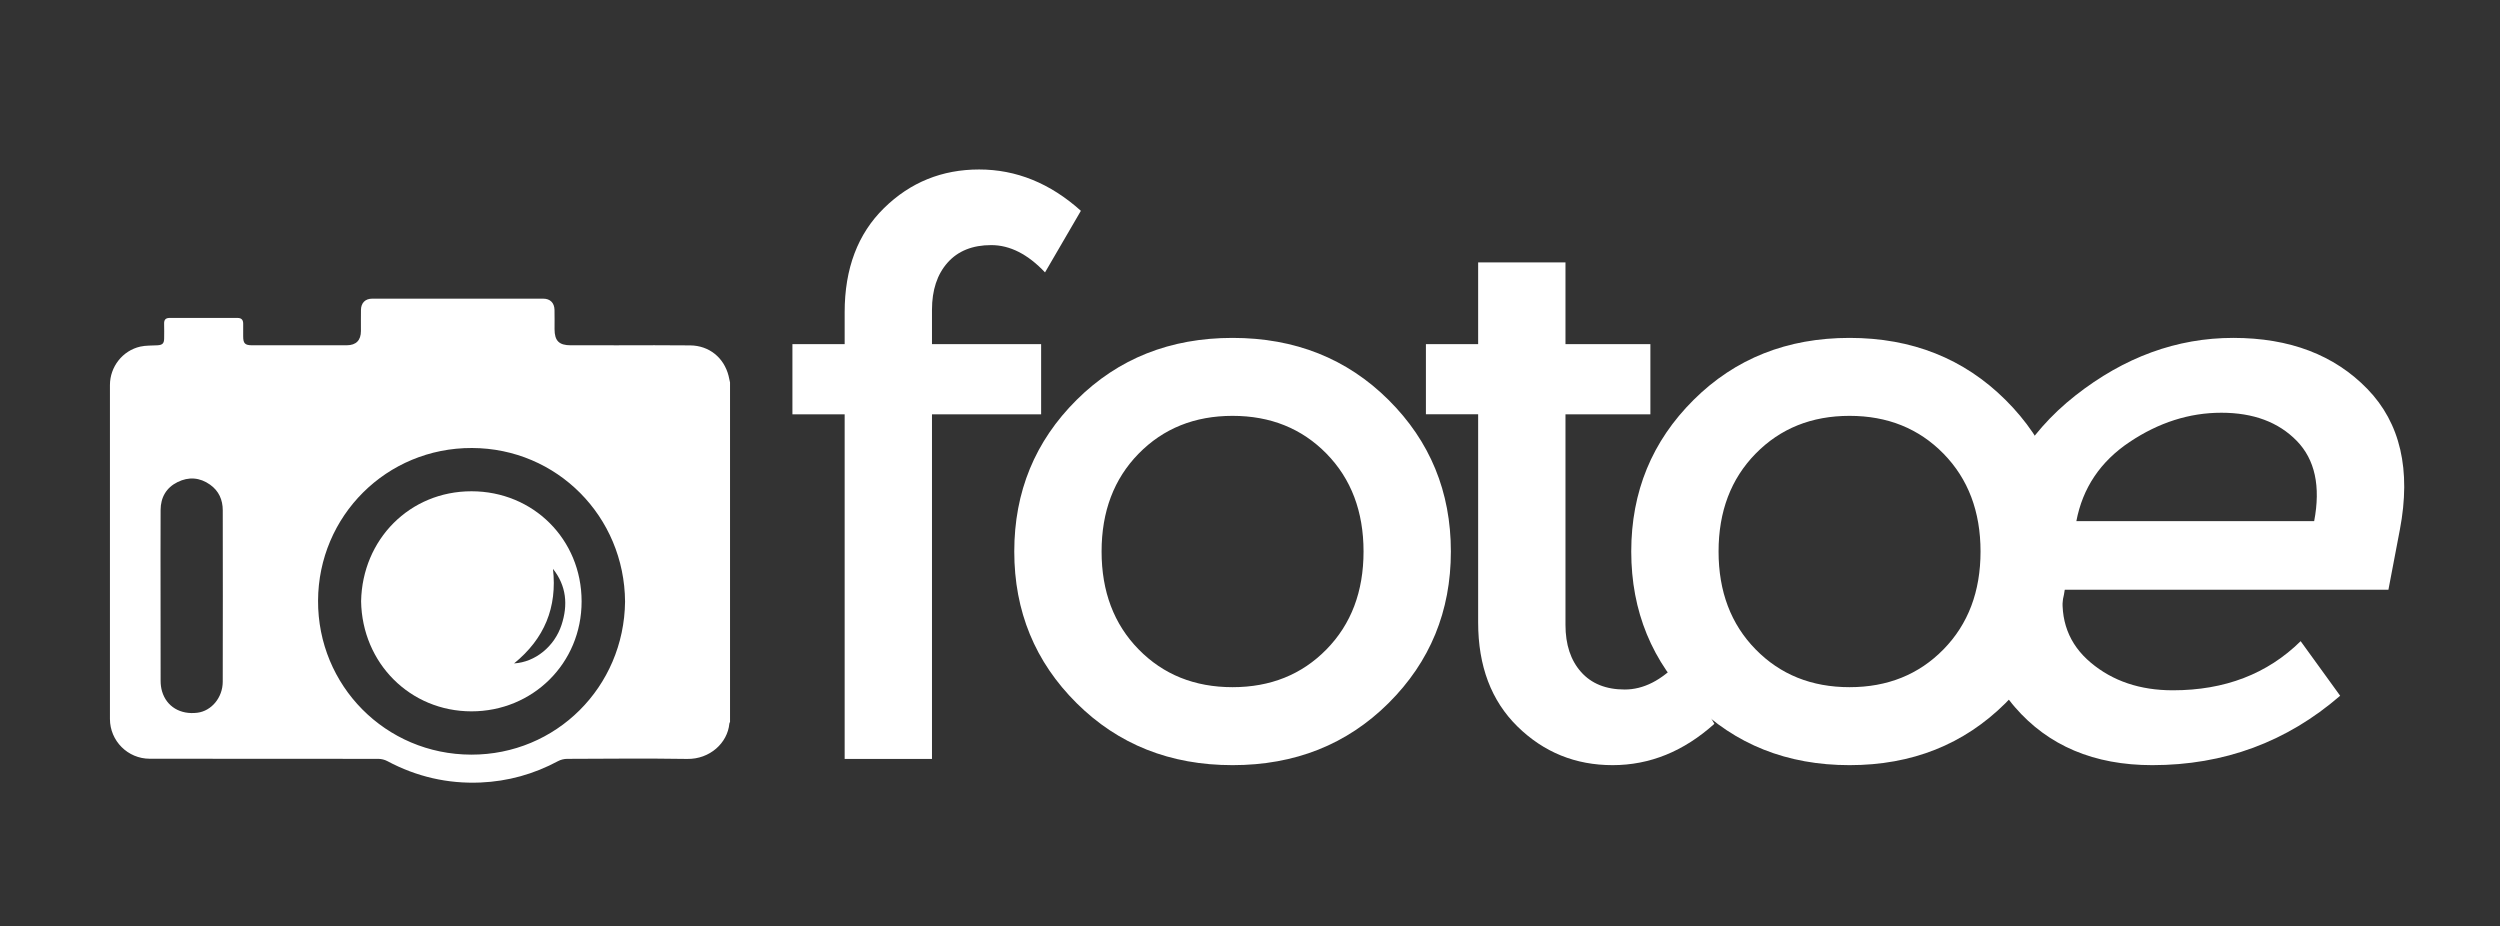
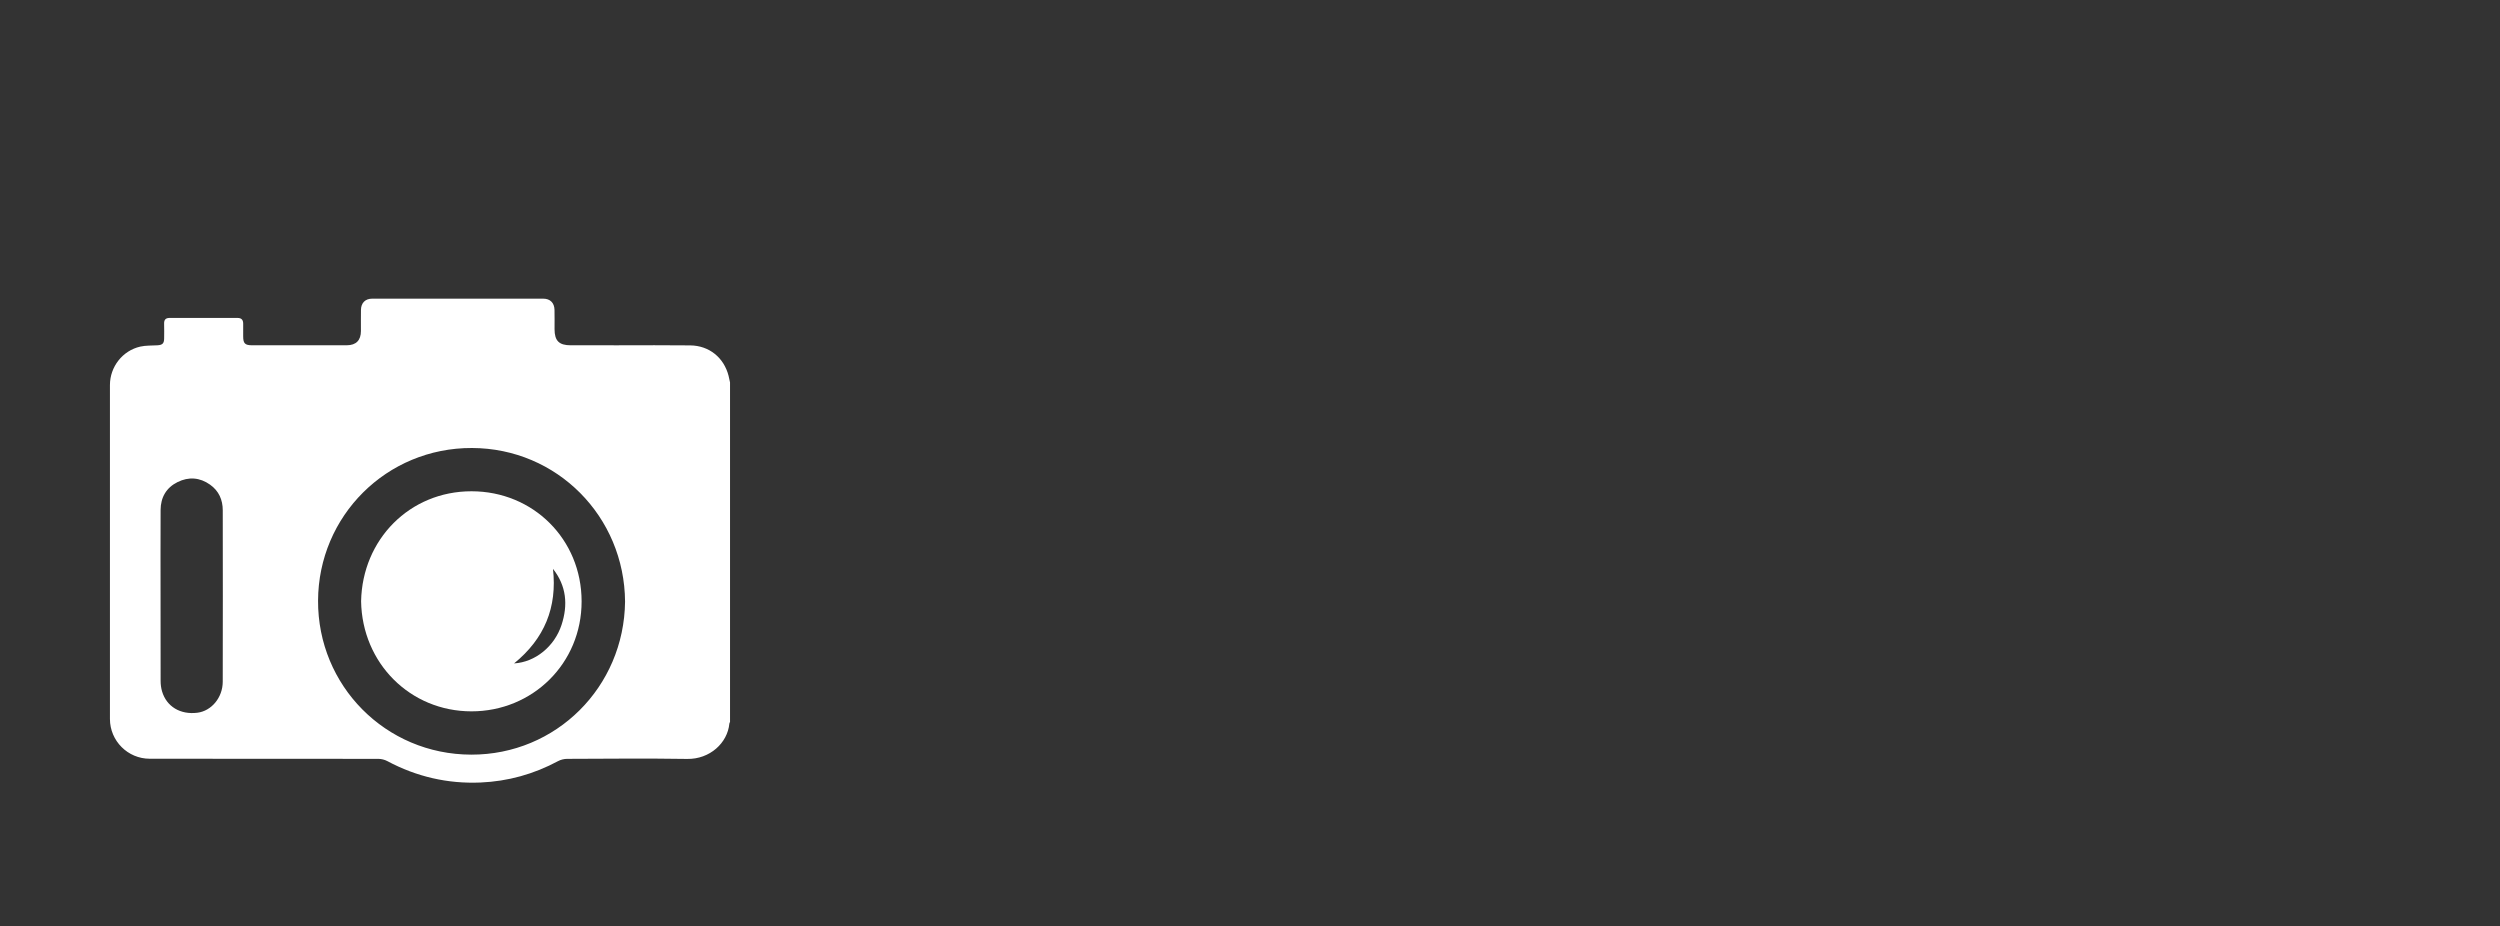
<svg xmlns="http://www.w3.org/2000/svg" version="1.1" id="Camada_1" x="0px" y="0px" width="700.465px" height="259.487px" viewBox="0 0 700.465 259.487" enable-background="new 0 0 700.465 259.487" xml:space="preserve">
  <rect x="0" y="0" width="700.465" height="259.487" fill="#333333" stroke="none" />
  <g>
    <g>
-       <path fill="#FFFFFF" d="M261.128,86.81v9.611h30.582v19.661h-30.582v96.554h-24.467v-96.554h-14.635v-19.66h14.635v-8.957    c0-12.233,3.677-21.954,11.032-29.163c7.352-7.209,16.237-10.814,26.651-10.814c10.411,0,19.913,3.861,28.506,11.578    l-10.048,17.258c-4.807-5.097-9.83-7.647-15.073-7.647s-9.321,1.638-12.233,4.916C262.582,76.871,261.128,81.278,261.128,86.81z" />
-       <path fill="#FFFFFF" d="M389.038,197.018c-11.652,11.576-26.215,17.366-43.69,17.366s-32.039-5.79-43.688-17.366    c-11.652-11.579-17.475-25.741-17.475-42.49c0-16.746,5.823-30.91,17.475-42.488c11.649-11.578,26.213-17.366,43.688-17.366    c17.475,0,32.038,5.788,43.69,17.366c11.649,11.578,17.475,25.742,17.475,42.488C406.513,171.277,400.687,185.438,389.038,197.018    z M319.025,181.943c6.916,7.065,15.691,10.595,26.322,10.595c10.629,0,19.405-3.53,26.322-10.595    c6.916-7.061,10.377-16.199,10.377-27.415c0-11.213-3.462-20.35-10.377-27.415c-6.917-7.061-15.693-10.595-26.322-10.595    c-10.631,0-19.407,3.533-26.322,10.595c-6.919,7.065-10.376,16.202-10.376,27.415C308.65,165.745,312.106,174.882,319.025,181.943    z" />
-       <path fill="#FFFFFF" d="M438.625,116.082v58.98c0,5.536,1.452,9.938,4.364,13.216c2.911,3.276,6.99,4.914,12.236,4.914    c5.239,0,10.266-2.547,15.075-7.645l10.047,17.257c-8.595,7.723-18.099,11.579-28.511,11.579s-19.296-3.605-26.647-10.814    c-7.355-7.209-11.032-16.932-11.032-29.164v-58.324h-14.635V96.422h14.635V73.523h24.469v22.899h23.789v19.661h-23.79V116.082z" />
-       <path fill="#FFFFFF" d="M561.908,197.018c-11.652,11.576-26.213,17.366-43.688,17.366c-17.475,0-32.043-5.79-43.692-17.366    c-11.652-11.579-17.475-25.741-17.475-42.49c0-16.746,5.823-30.91,17.475-42.488c11.649-11.578,26.216-17.366,43.692-17.366    c17.475,0,32.036,5.788,43.688,17.366c11.649,11.578,17.475,25.742,17.475,42.488    C579.383,171.277,573.557,185.438,561.908,197.018z M491.897,181.943c6.914,7.065,15.688,10.595,26.322,10.595    c10.628,0,19.402-3.53,26.323-10.595c6.914-7.061,10.376-16.199,10.376-27.415c0-11.213-3.462-20.35-10.376-27.415    c-6.921-7.061-15.695-10.595-26.323-10.595c-10.634,0-19.409,3.533-26.322,10.595c-6.921,7.065-10.379,16.202-10.379,27.415    C481.518,165.745,484.977,174.882,491.897,181.943z" />
-       <path fill="#FFFFFF" d="M669.203,165.232h-91.094c-1.028,8.448,1.536,15.257,7.691,20.425c6.149,5.17,13.814,7.754,22.989,7.754    c14.561,0,26.503-4.588,35.823-13.763l11.069,15.293c-14.992,12.962-32.537,19.442-52.632,19.442    c-16.311,0-29.149-5.425-38.517-16.275c-9.368-10.848-12.309-25.412-8.829-43.69c3.479-18.275,12.067-32.8,25.772-43.581    c13.701-10.775,28.451-16.164,44.255-16.164c15.801,0,28.326,4.772,37.579,14.309c9.25,9.539,12.285,22.683,9.097,39.429    L669.203,165.232z M581.768,146.009h66.629c1.857-9.756,0.225-17.258-4.892-22.501c-5.12-5.243-12.158-7.864-21.111-7.864    c-8.957,0-17.524,2.731-25.7,8.192C588.518,129.298,583.542,136.691,581.768,146.009z" />
-     </g>
+       </g>
    <g>
      <path fill="#FFFFFF" d="M204.544,107.147c0,31.708,0,63.416,0,95.124c-0.065,0.158-0.175,0.312-0.19,0.474    c-0.491,5.392-5.448,9.997-11.813,9.897c-11.208-0.177-22.422-0.063-33.632-0.022c-0.851,0.003-1.789,0.228-2.537,0.629    c-6.797,3.649-14.057,5.675-21.736,6c-9.227,0.391-17.948-1.635-26.118-6.001c-0.749-0.4-1.686-0.628-2.537-0.629    c-21.348-0.034-42.697-0.019-64.045-0.033c-6.135-0.004-11.131-4.999-11.133-11.148c-0.013-31.185-0.012-62.37,0-93.555    c0.002-5.111,3.527-9.636,8.49-10.769c1.565-0.357,3.234-0.264,4.856-0.369c1.377-0.089,1.826-0.538,1.841-1.919    c0.015-1.374,0.035-2.75-0.006-4.123c-0.035-1.143,0.439-1.631,1.601-1.627c6.314,0.024,12.629,0.021,18.943,0.003    c1.169-0.003,1.62,0.568,1.608,1.664c-0.013,1.16-0.004,2.32-0.002,3.479c0.003,2,0.492,2.513,2.494,2.52    c3.608,0.014,7.216,0.004,10.825,0.004c5.24,0,10.481,0.017,15.721-0.008c2.611-0.012,3.947-1.4,3.951-3.994    c0.003-1.976-0.022-3.952,0.01-5.928c0.032-1.948,1.207-3.136,3.143-3.137c15.979-0.011,31.958-0.011,47.937,0    c1.93,0.001,3.106,1.181,3.149,3.132c0.04,1.803,0.011,3.608,0.012,5.412c0.003,3.257,1.254,4.516,4.52,4.52    c4.467,0.006,8.935,0.001,13.402,0.002c6.701,0.001,13.403-0.06,20.102,0.025c5.305,0.067,9.42,3.418,10.732,8.518    C204.289,105.904,204.408,106.528,204.544,107.147z M175.134,168.585c-0.162-23.848-19.041-42.987-42.895-43.062    c-23.943-0.075-43.024,19.047-43.124,42.779c-0.1,23.788,18.899,43.086,42.908,43.138    C155.813,211.492,174.852,192.502,175.134,168.585z M44.985,166.959c0,7.944-0.013,15.887,0.017,23.831    c0.004,0.972,0.125,1.978,0.398,2.907c1.262,4.29,5.141,6.605,9.918,5.999c3.923-0.498,7.077-4.234,7.089-8.669    c0.042-16.016,0.029-32.032,0.006-48.048c-0.004-2.947-1.098-5.442-3.561-7.188c-2.88-2.042-6.004-2.252-9.108-0.716    c-3.149,1.559-4.727,4.288-4.745,7.796C44.957,150.899,44.985,158.929,44.985,166.959z" />
      <path fill="#FFFFFF" d="M101.176,168.468c0.333-17.318,13.611-30.829,30.935-30.821c17.305,0.008,30.837,13.477,30.848,30.841    c0.011,17.414-13.755,30.826-30.865,30.821C114.936,199.304,101.464,185.83,101.176,168.468z M154.937,159.383    c1.217,10.785-2.37,19.566-10.9,26.496c5.936-0.361,11.316-4.738,13.3-10.794C159.17,169.49,158.724,164.177,154.937,159.383z" />
    </g>
  </g>
</svg>